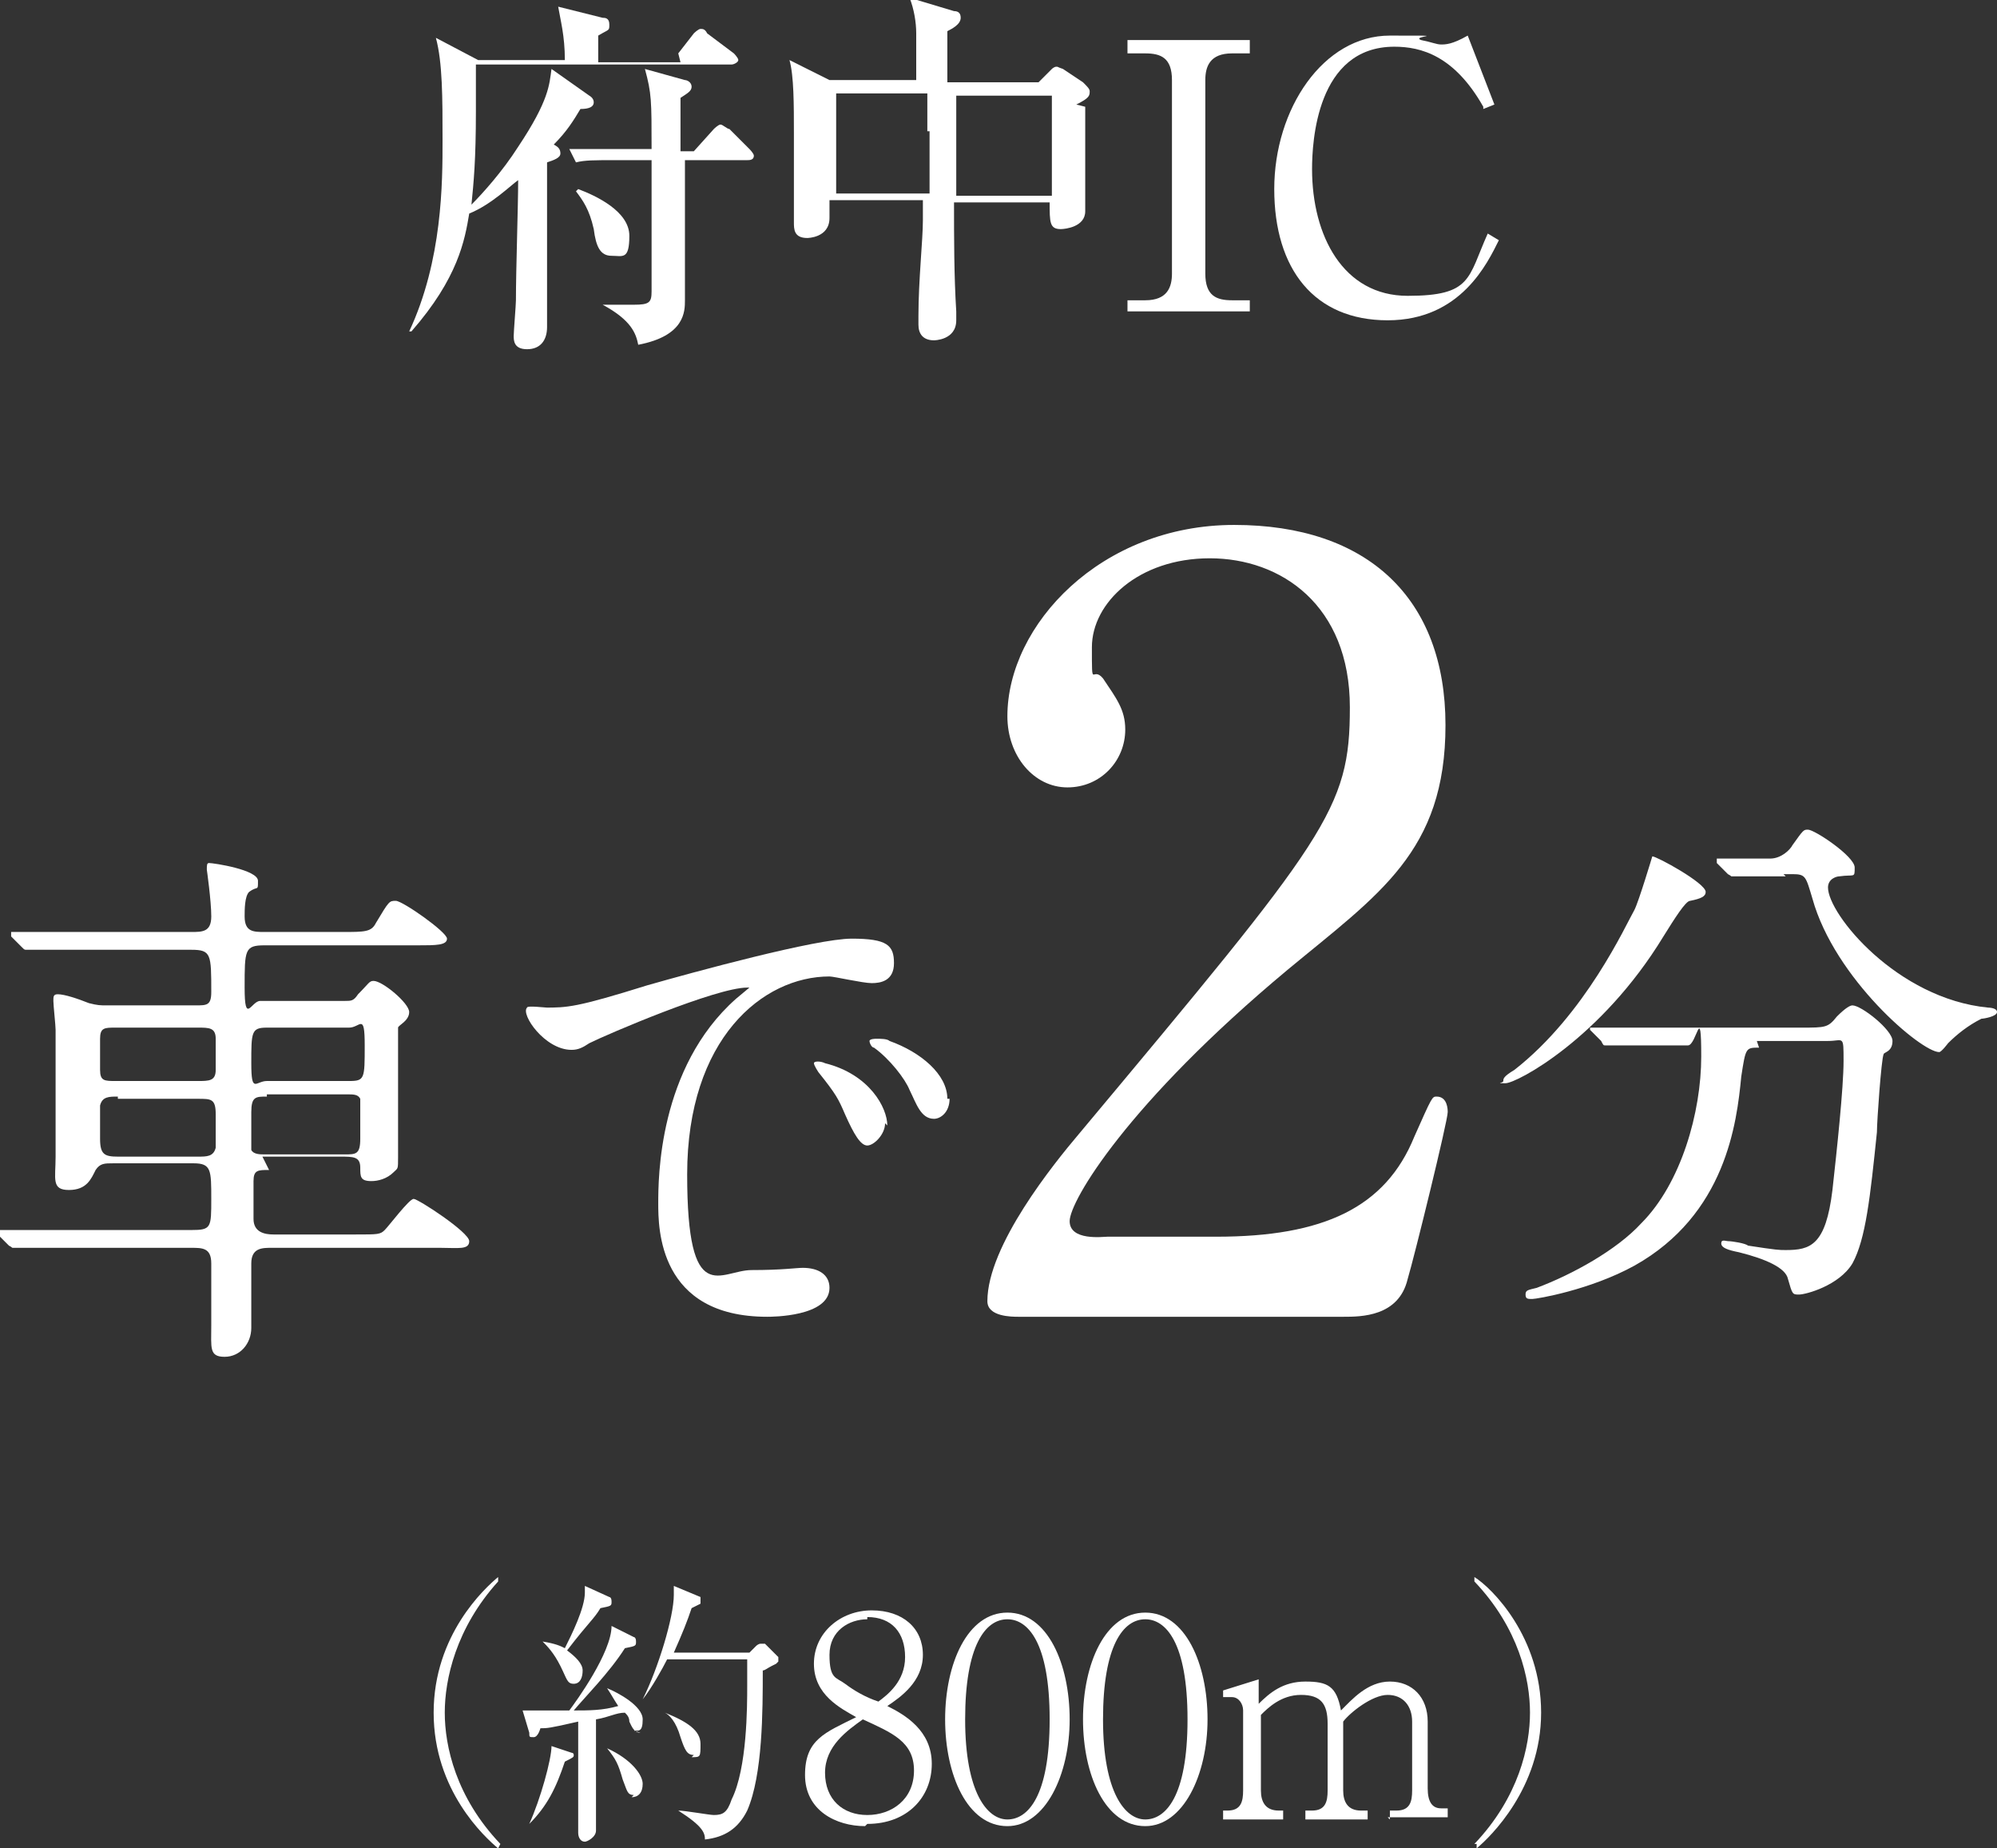
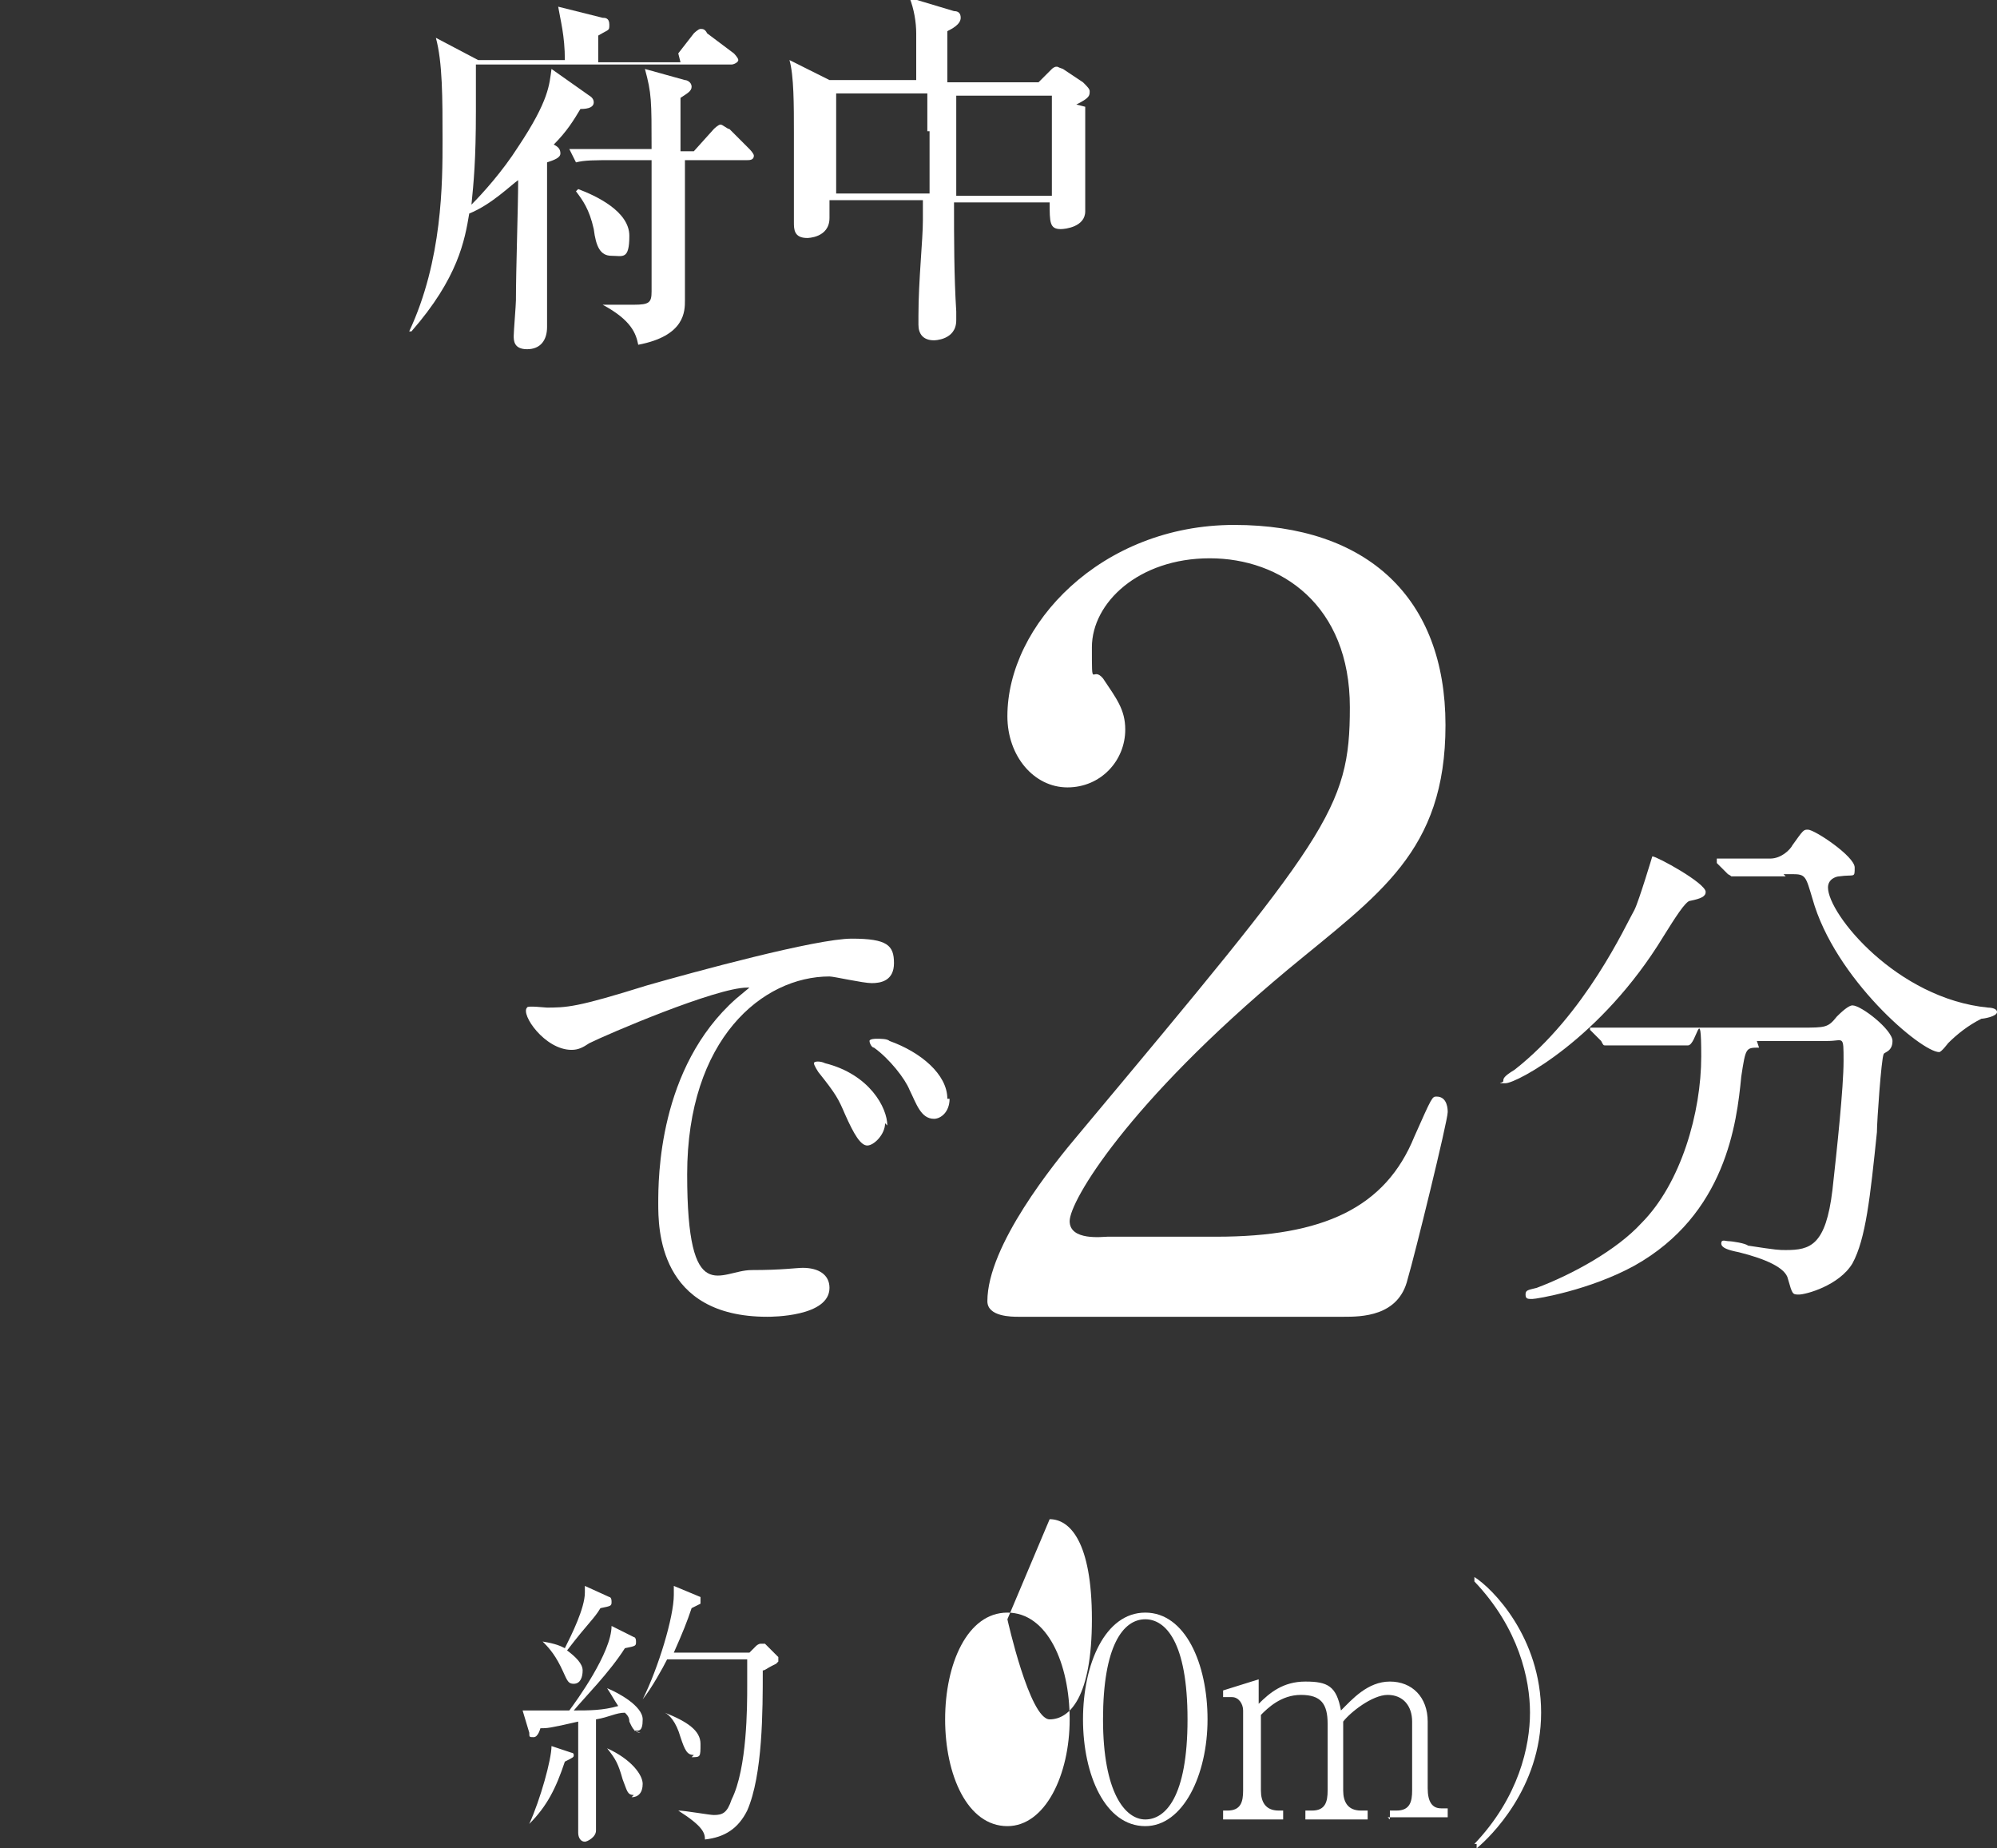
<svg xmlns="http://www.w3.org/2000/svg" viewBox="0 0 89.8 83.1">
  <rect x="0" y="0" width="89.8" height="83.1" fill="#333333" stroke="none" />
  <g fill="#fff">
    <path d="m30.5 2.4.7-.9s.2-.2.3-.2.2 0 .3.2l1.2.9s.2.2.2.3-.2.2-.3.2h-11.5v2.1c0 2.2-.1 3.2-.2 4.2.5-.5 1.4-1.5 2.1-2.6 1.4-2.1 1.4-2.8 1.5-3.5l1.7 1.2s.2.1.2.3-.2.3-.6.3c-.3.5-.6 1-1.2 1.6.2.1.3.2.3.4s-.3.3-.6.4v4.7s0 2.3 0 2.7c0 .6-.3 1-.9 1s-.6-.4-.6-.6.1-1.4.1-1.6c0-1.4.1-4.2.1-5.4-.3.2-1.2 1.1-2.2 1.5-.2 1.2-.5 2.9-2.6 5.3h-.1c1.5-3.2 1.5-6.7 1.5-8.6s0-3.5-.3-4.6l1.9 1h3.9c0-1.1-.2-1.8-.3-2.4l2 .5c.1 0 .3 0 .3.3s0 .2-.5.5v1.2h3.7zm.7 4.4.9-1s.2-.2.3-.2.3.2.4.2l.9.9s.2.2.2.3c0 .2-.2.2-.3.2h-2.8v2.9s0 2.9 0 3.4 0 1.6-2.1 2c-.1-.5-.3-1.1-1.6-1.8h1.4c.7 0 .8-.1.8-.6 0-1.6 0-2 0-5.9h-1.6c-1 0-1.4 0-1.8.1l-.3-.6h2.4 1.3c0-2.2 0-2.5-.3-3.6l1.8.5c.1 0 .3.1.3.3s-.2.3-.5.5v1.1 1.3h.5zm-5.2 1.7c.8.3 2.3 1 2.3 2.1s-.3.9-.8.9-.7-.4-.8-1.2c-.2-.9-.5-1.3-.8-1.7z" />
    <path d="m48.8 4.8v3.8.9c0 .7-.9.8-1.1.8-.5 0-.5-.3-.5-1.2h-4.3c0 1.6 0 3.3.1 4.9v.4c0 .9-1 .9-1 .9-.5 0-.7-.3-.7-.7s0-.3 0-.4c0-1.6.2-3.4.2-4.3v-.9h-4.2v.8c0 .9-1 .9-1 .9-.6 0-.6-.4-.6-.7s0-.8 0-1c0-1.4 0-2.3 0-3 0-1.3 0-2.6-.2-3.3l1.8.9h3.9c0-.3 0-1.8 0-2.1 0-.5-.1-1.1-.3-1.6l2 .6c.2 0 .3.1.3.3 0 .3-.4.5-.6.6v2.3h4.1l.6-.6s.1-.1.2-.1 0 0 .3.1l.9.6c.2.2.3.3.3.4 0 .2 0 .3-.6.6zm-7.1 1.1c0-.2 0-1.1 0-1.7h-4.1v4.5h4.2s0-2.8 0-2.8zm5.6-1.6h-4.3v4.5h4.3z" />
-     <path d="m50.7 13.5h.8c1 0 1.2-.6 1.2-1.2v-8.7c0-1-.5-1.2-1.2-1.2h-.8v-.6h5.5v.6h-.8c-1 0-1.2.6-1.2 1.2v8.7c0 1 .5 1.2 1.2 1.2h.8v.5h-5.5z" />
-     <path d="m66.7 4.8c-1.3-2.3-2.8-2.7-4-2.7-3.5 0-3.7 4.3-3.7 5.5 0 3 1.4 5.7 4.3 5.7s2.7-.8 3.6-2.8l.5.3c-.5 1-1.7 3.6-5 3.6s-5.1-2.3-5.1-5.9 2.2-6.9 5.2-6.9.9 0 1.4.2c.5.1.7.2.9.2s.5 0 1.2-.4l1.2 3.1-.5.2z" />
-     <path d="m22.4 83.1c-.6-.5-2.9-2.6-2.9-6.1s2.3-5.6 2.9-6.1v.2c-1.9 2.1-2.4 4.4-2.4 5.9s.5 3.8 2.5 5.9c0 0-.1.2-.1.2z" />
    <path d="m28.8 77.9c-.3 0-.4-.3-.5-.5 0-.2-.1-.3-.2-.4-.4 0-.7.2-1.3.3v4 1c0 .3-.4.5-.5.5-.2 0-.3-.2-.3-.4s0-.7 0-.8c0-1.4 0-3.7 0-4.2-1.3.3-1.4.3-1.7.3 0 0-.1.4-.3.4s-.2 0-.2-.2l-.3-1h.9s.7 0 1.2 0c.3-.4 1.9-2.6 1.9-3.8l1 .5s.1 0 .1.2 0 .2-.5.3c-.7 1.1-1.8 2.2-2.3 2.8.7 0 1.3 0 2-.2-.2-.3-.3-.5-.5-.8.5.2 1.6.8 1.6 1.4s-.2.5-.4.5zm-3.4 1.3c-.4 1.2-.8 2-1.6 2.8.5-1.1 1-2.9 1-3.5l.9.3s.1 0 .1.1 0 .1-.4.3zm1.6-6.9c-.3.5-.5.6-1.5 1.9.4.3.7.6.7.9s-.1.6-.4.6-.3-.2-.6-.8-.6-.9-.8-1.1c.6.1.8.2 1 .3.3-.6.9-1.8.9-2.5s0-.2 0-.3l1.1.5s.1 0 .1.2 0 .2-.5.3zm1.5 8.4c-.3 0-.3-.2-.5-.7-.2-.7-.3-.9-.7-1.4 1.1.5 1.6 1.2 1.6 1.6s-.2.6-.5.6zm6.2-5.8c-.2.1-.3.2-.4.2 0 1.8 0 4.7-.7 6.3-.4.8-1 1.2-1.9 1.3 0-.3-.1-.6-1.2-1.3.3 0 1.4.2 1.6.2.4 0 .6-.1.8-.7.7-1.4.7-4.2.7-5.1s0-.9 0-1.2h-3.6c-.2.4-.7 1.3-1.1 1.8.7-1.4 1.4-3.7 1.4-4.7s0-.3 0-.4l1.2.5s0 0 0 .1v.2s-.4.2-.4.2c-.2.6-.4 1.1-.8 2h3.4l.3-.3s.1-.1.2-.1 0 0 .2 0l.6.6s0 .1 0 .2c0 0 0 0-.1.1zm-3.5 4c-.3 0-.4-.2-.6-.8-.2-.7-.5-1-.7-1.1 1 .4 1.6.8 1.6 1.4s0 .6-.4.6z" />
-     <path d="m38.9 82.1c-1.3 0-2.7-.7-2.7-2.3s.9-1.9 2.3-2.6c-.7-.4-1.9-1-1.9-2.4s1.2-2.4 2.6-2.4 2.3.8 2.3 2-1 1.9-1.6 2.3c.8.4 2 1.1 2 2.6s-1.1 2.7-2.9 2.7zm-.1-4.8c-.7.5-1.7 1.2-1.7 2.4s.8 1.9 1.9 1.9 2.1-.7 2.1-2-1-1.7-2.3-2.3zm.2-4.5c-.8 0-1.7.5-1.7 1.6s.3 1 .7 1.3.9.6 1.5.8c.4-.3 1.2-.9 1.2-2s-.6-1.8-1.7-1.8z" />
-     <path d="m45.3 82.1c-1.8 0-2.8-2.3-2.8-4.8s1-4.8 2.8-4.8 2.8 2.3 2.8 4.8-1.1 4.8-2.8 4.8zm0-9.3c-1 0-1.9 1.2-1.9 4.5s1 4.5 1.9 4.5 1.9-1 1.9-4.5-1-4.5-1.9-4.5z" />
+     <path d="m45.3 82.1c-1.8 0-2.8-2.3-2.8-4.8s1-4.8 2.8-4.8 2.8 2.3 2.8 4.8-1.1 4.8-2.8 4.8zm0-9.3s1 4.5 1.9 4.5 1.9-1 1.9-4.5-1-4.5-1.9-4.5z" />
    <path d="m51.5 82.1c-1.8 0-2.8-2.3-2.8-4.8s1-4.8 2.8-4.8 2.8 2.3 2.8 4.8-1.1 4.8-2.8 4.8zm0-9.3c-1 0-1.9 1.2-1.9 4.5s1 4.5 1.9 4.5 1.9-1 1.9-4.5-1-4.5-1.9-4.5z" />
    <path d="m62.5 81.8v-.4h.3c.6 0 .7-.4.7-.9v-3.1c0-.7-.4-1.2-1.1-1.2s-1.7.8-2 1.2v3.1c0 .5.2.9.8.9h.3v.4h-2.8v-.4h.3c.6 0 .7-.4.7-.9v-3c0-.9-.3-1.3-1.2-1.3s-1.5.6-1.8.9v3.4c0 .5.2.9.8.9h.2v.4h-2.7v-.4h.2c.6 0 .7-.4.7-.9v-3.6c0-.3-.2-.6-.5-.6s-.2 0-.4 0v-.3s1.6-.5 1.6-.5v1.1c.5-.5 1.1-1 2.1-1s1.4.2 1.6 1.3c.5-.5 1.2-1.3 2.2-1.3s1.7.7 1.7 1.8v3c0 .6.2.9.6.9h.3v.4h-2.7z" />
    <path d="m66.3 82.9c2-2.1 2.5-4.4 2.5-5.9s-.5-3.8-2.5-5.9v-.2c.8.5 3 2.7 3 6.1s-2.3 5.6-2.9 6.1v-.2z" />
    <path d="m45.8 59.2c-.3 0-1.4 0-1.4-.7 0-2.5 3-6.2 4.1-7.5 11.2-13.4 12.2-14.6 12.2-19.2s-3.1-6.7-6.3-6.7-5.3 2-5.3 4 0 .8.5 1.4c.6.9 1 1.4 1 2.3 0 1.4-1.1 2.6-2.6 2.6s-2.7-1.4-2.7-3.2c0-4.1 4.2-8.6 10.2-8.6s9.5 3.3 9.5 9-3 7.6-7.1 11c-7.2 6-9.8 10.4-9.8 11.3s1.5.7 1.7.7h4.9c4.8 0 7.6-1.3 8.9-4.5.8-1.8.8-1.8 1-1.8.5 0 .5.6.5.7 0 .4-1.5 6.5-1.8 7.5-.4 1.7-2.1 1.7-2.9 1.7h-14.9z" />
    <path d="m76.7 40.1c0 .2-.2.3-.7.4-.2 0-.7.8-1.2 1.6-2.8 4.6-6.6 6.6-7.1 6.6s-.1 0-.1-.1 0-.2.5-.5c3.2-2.5 5-6.5 5.4-7.2.2-.4.8-2.4.8-2.4.2 0 2.4 1.2 2.4 1.6zm2.4 7c-.6 0-.6 0-.8 1.3-.2 2.1-.7 6.2-4.8 8.5-2 1.1-4.4 1.5-4.6 1.5s-.3 0-.3-.2.1-.2.5-.3c1.6-.6 3.6-1.7 4.7-2.9 1.8-1.8 2.7-5 2.7-7.5s-.2-.5-.6-.5h-.7c-.9 0-2 0-2.5 0 0 0-.4 0-.5 0s-.1 0-.2-.2l-.5-.5v-.1h1 3.3 5.2c1.1 0 1.2 0 1.6-.5.4-.4.6-.5.7-.5.4 0 1.8 1.1 1.8 1.6s-.4.5-.4.6c-.1.2-.3 3-.3 3.5-.3 2.9-.5 4.8-1.1 5.9-.6 1-2.1 1.4-2.4 1.4s-.3 0-.5-.7c-.1-.5-1-.9-2.2-1.2-.5-.1-.8-.2-.8-.4s.2-.1.3-.1c.2 0 .8.1.9.2 1.3.2 1.4.2 1.7.2 1.1 0 1.8-.2 2.1-2.7.2-1.8.5-4.6.5-5.8s0-.9-.7-.9h-3.2zm1.2-7.7c-.6 0-1.4 0-1.9 0 0 0-.4 0-.5 0s0 0-.2-.1l-.5-.5s0-.1 0-.2 0 0 0 0h1 1.4c.5 0 .9-.4 1-.6.5-.7.5-.7.7-.7.3 0 2.1 1.2 2.1 1.7s0 .3-.7.4c-.1 0-.5.1-.5.5 0 1.2 3.1 5 7.2 5.4 0 0 .4 0 .4.2s-.6.3-.7.3c-.6.3-1.1.7-1.5 1.1 0 0-.3.4-.4.4-.8 0-4.7-3.3-5.7-6.9-.3-1-.3-1.1-.9-1.1h-.4z" />
-     <path d="m12.1 52.6c-.5 0-.7 0-.7.5v1.7c0 .6.5.7.9.7h3.7c1 0 1.1 0 1.3-.2s1.1-1.4 1.3-1.4 2.5 1.5 2.5 1.9-.5.3-1.3.3h-7.6c-.4 0-.9 0-.9.7v1.5 1.4c0 .7-.5 1.3-1.2 1.3s-.6-.4-.6-1.4 0-2.4 0-2.8c0-.7-.4-.7-.9-.7h-4.5c-2.1 0-2.8 0-3 0 0 0-.4 0-.5 0s0 0-.2-.1l-.5-.5c0-.1 0-.1 0-.2h1 3.3 4.4c.9 0 .9-.1.9-1.4s0-1.6-.8-1.6h-3.6c-.4 0-.6 0-.8.3-.2.4-.4.9-1.2.9s-.6-.5-.6-1.5c0-4.1 0-4.6 0-5.7 0-.2-.1-1.1-.1-1.3s0-.3.2-.3c.3 0 .9.2 1.4.4.4.1.5.1.8.1h4c.5 0 .7 0 .7-.6 0-1.7 0-1.9-.9-1.9h-3.9c-2.1 0-2.8 0-3 0 0 0-.4 0-.5 0s-.1 0-.2-.1l-.5-.5s0-.1 0-.2h1 3.3 3.8c.5 0 .9 0 .9-.7s-.2-2.1-.2-2.1c0-.2 0-.3.1-.3.2 0 2.2.3 2.2.8s0 .2-.4.5c-.2.2-.2.8-.2 1.1 0 .7.4.7.9.7h3.5c1 0 1.3 0 1.5-.4.6-1 .6-1 .9-1s2.3 1.4 2.3 1.7-.5.3-1.3.3h-6.9c-.9 0-.9.2-.9 1.9s.3.6.7.6h3.8c.3 0 .4 0 .6-.3.5-.5.5-.6.7-.6.4 0 1.6 1 1.6 1.4s-.5.6-.5.7v2s0 3.2 0 3.8 0 .5-.2.7c-.3.3-.7.4-1 .4-.5 0-.5-.2-.5-.6 0-.5-.3-.5-.9-.5h-3.5zm-6.9-6.4c-.5 0-.7 0-.7.5v1.4c0 .5.2.5.7.5h3.7c.5 0 .8 0 .8-.5v-1.4c0-.5-.3-.5-.8-.5zm.1 3.1c-.4 0-.7 0-.8.4v1.5c0 .7.2.8.8.8h3.6c.4 0 .7 0 .8-.4 0-.1 0-1.3 0-1.5 0-.7-.2-.7-.8-.7h-3.6zm6.7-3.1c-.7 0-.7.2-.7 1.6s.2.8.7.8h3.7c.7 0 .7-.1.7-1.6s-.2-.8-.7-.8zm0 3.1c-.5 0-.7 0-.7.7s0 1.6 0 1.7c.1.2.4.2.6.2h3.6c.5 0 .7 0 .7-.7s0-1.6 0-1.8c-.1-.2-.3-.2-.6-.2h-3.6z" />
    <path d="m24.5 45.3c1 0 1.4 0 4.6-1 2.1-.6 7.6-2.1 9.2-2.1s1.9.3 1.9 1.1-.6.9-1 .9-1.7-.3-1.9-.3c-3 0-6.4 2.8-6.4 8.9s1.5 4.3 2.9 4.3 2-.1 2.3-.1c.7 0 1.2.3 1.2.9 0 1.3-2.6 1.3-2.8 1.3-4.9 0-4.9-4-4.9-5.1s0-6.1 3.5-9.2c0 0 .6-.5.6-.5s0 0-.1 0c-1.4 0-6.3 2.1-7.1 2.5-.3.2-.5.3-.8.3-1.2 0-2.3-1.6-2-1.9 0-.1.8 0 .9 0zm15.3 5.2c0 .5-.5 1-.8 1s-.6-.5-1-1.4c-.3-.7-.4-.9-1.2-1.9 0 0-.2-.3-.2-.4s.3-.1.5 0c2 .5 2.8 2 2.8 2.8zm2.9-1.1c0 .6-.4.9-.7.9-.6 0-.8-.7-1.1-1.3-.2-.5-.9-1.4-1.6-1.9-.1 0-.2-.2-.2-.3s.3-.1.3-.1c.2 0 .5 0 .6.1 1.4.5 2.6 1.5 2.6 2.6z" />
  </g>
</svg>